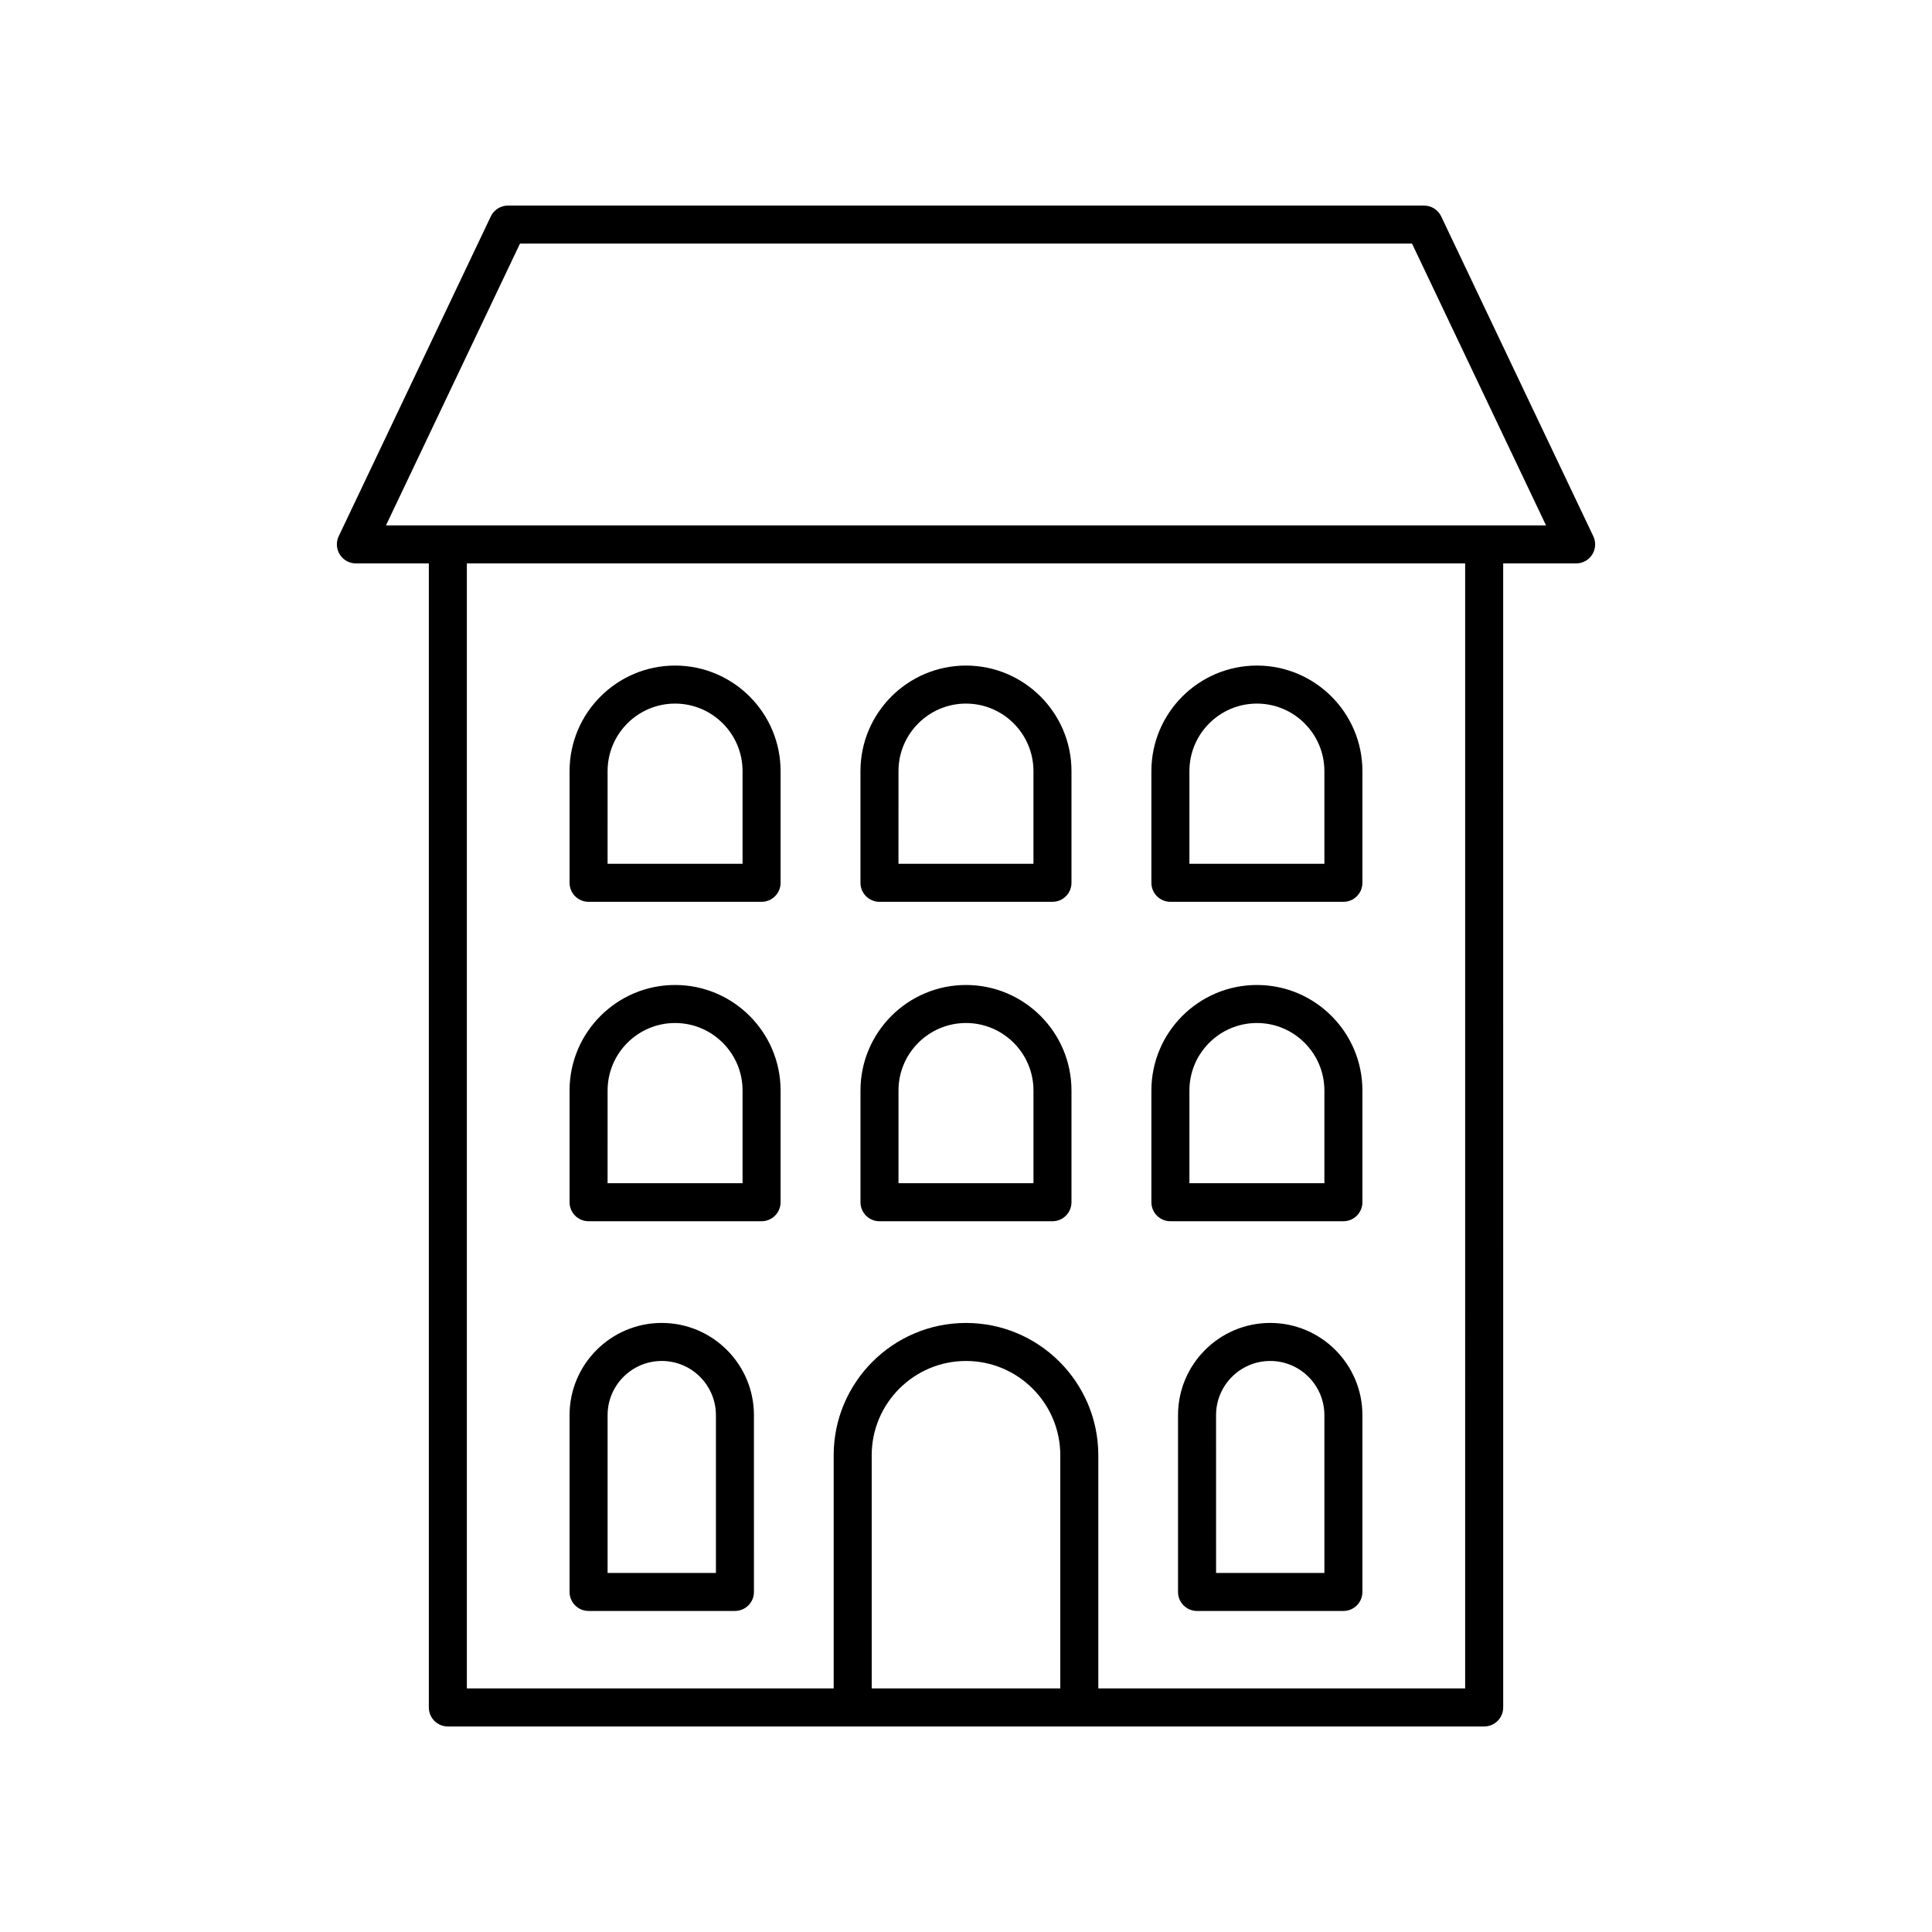
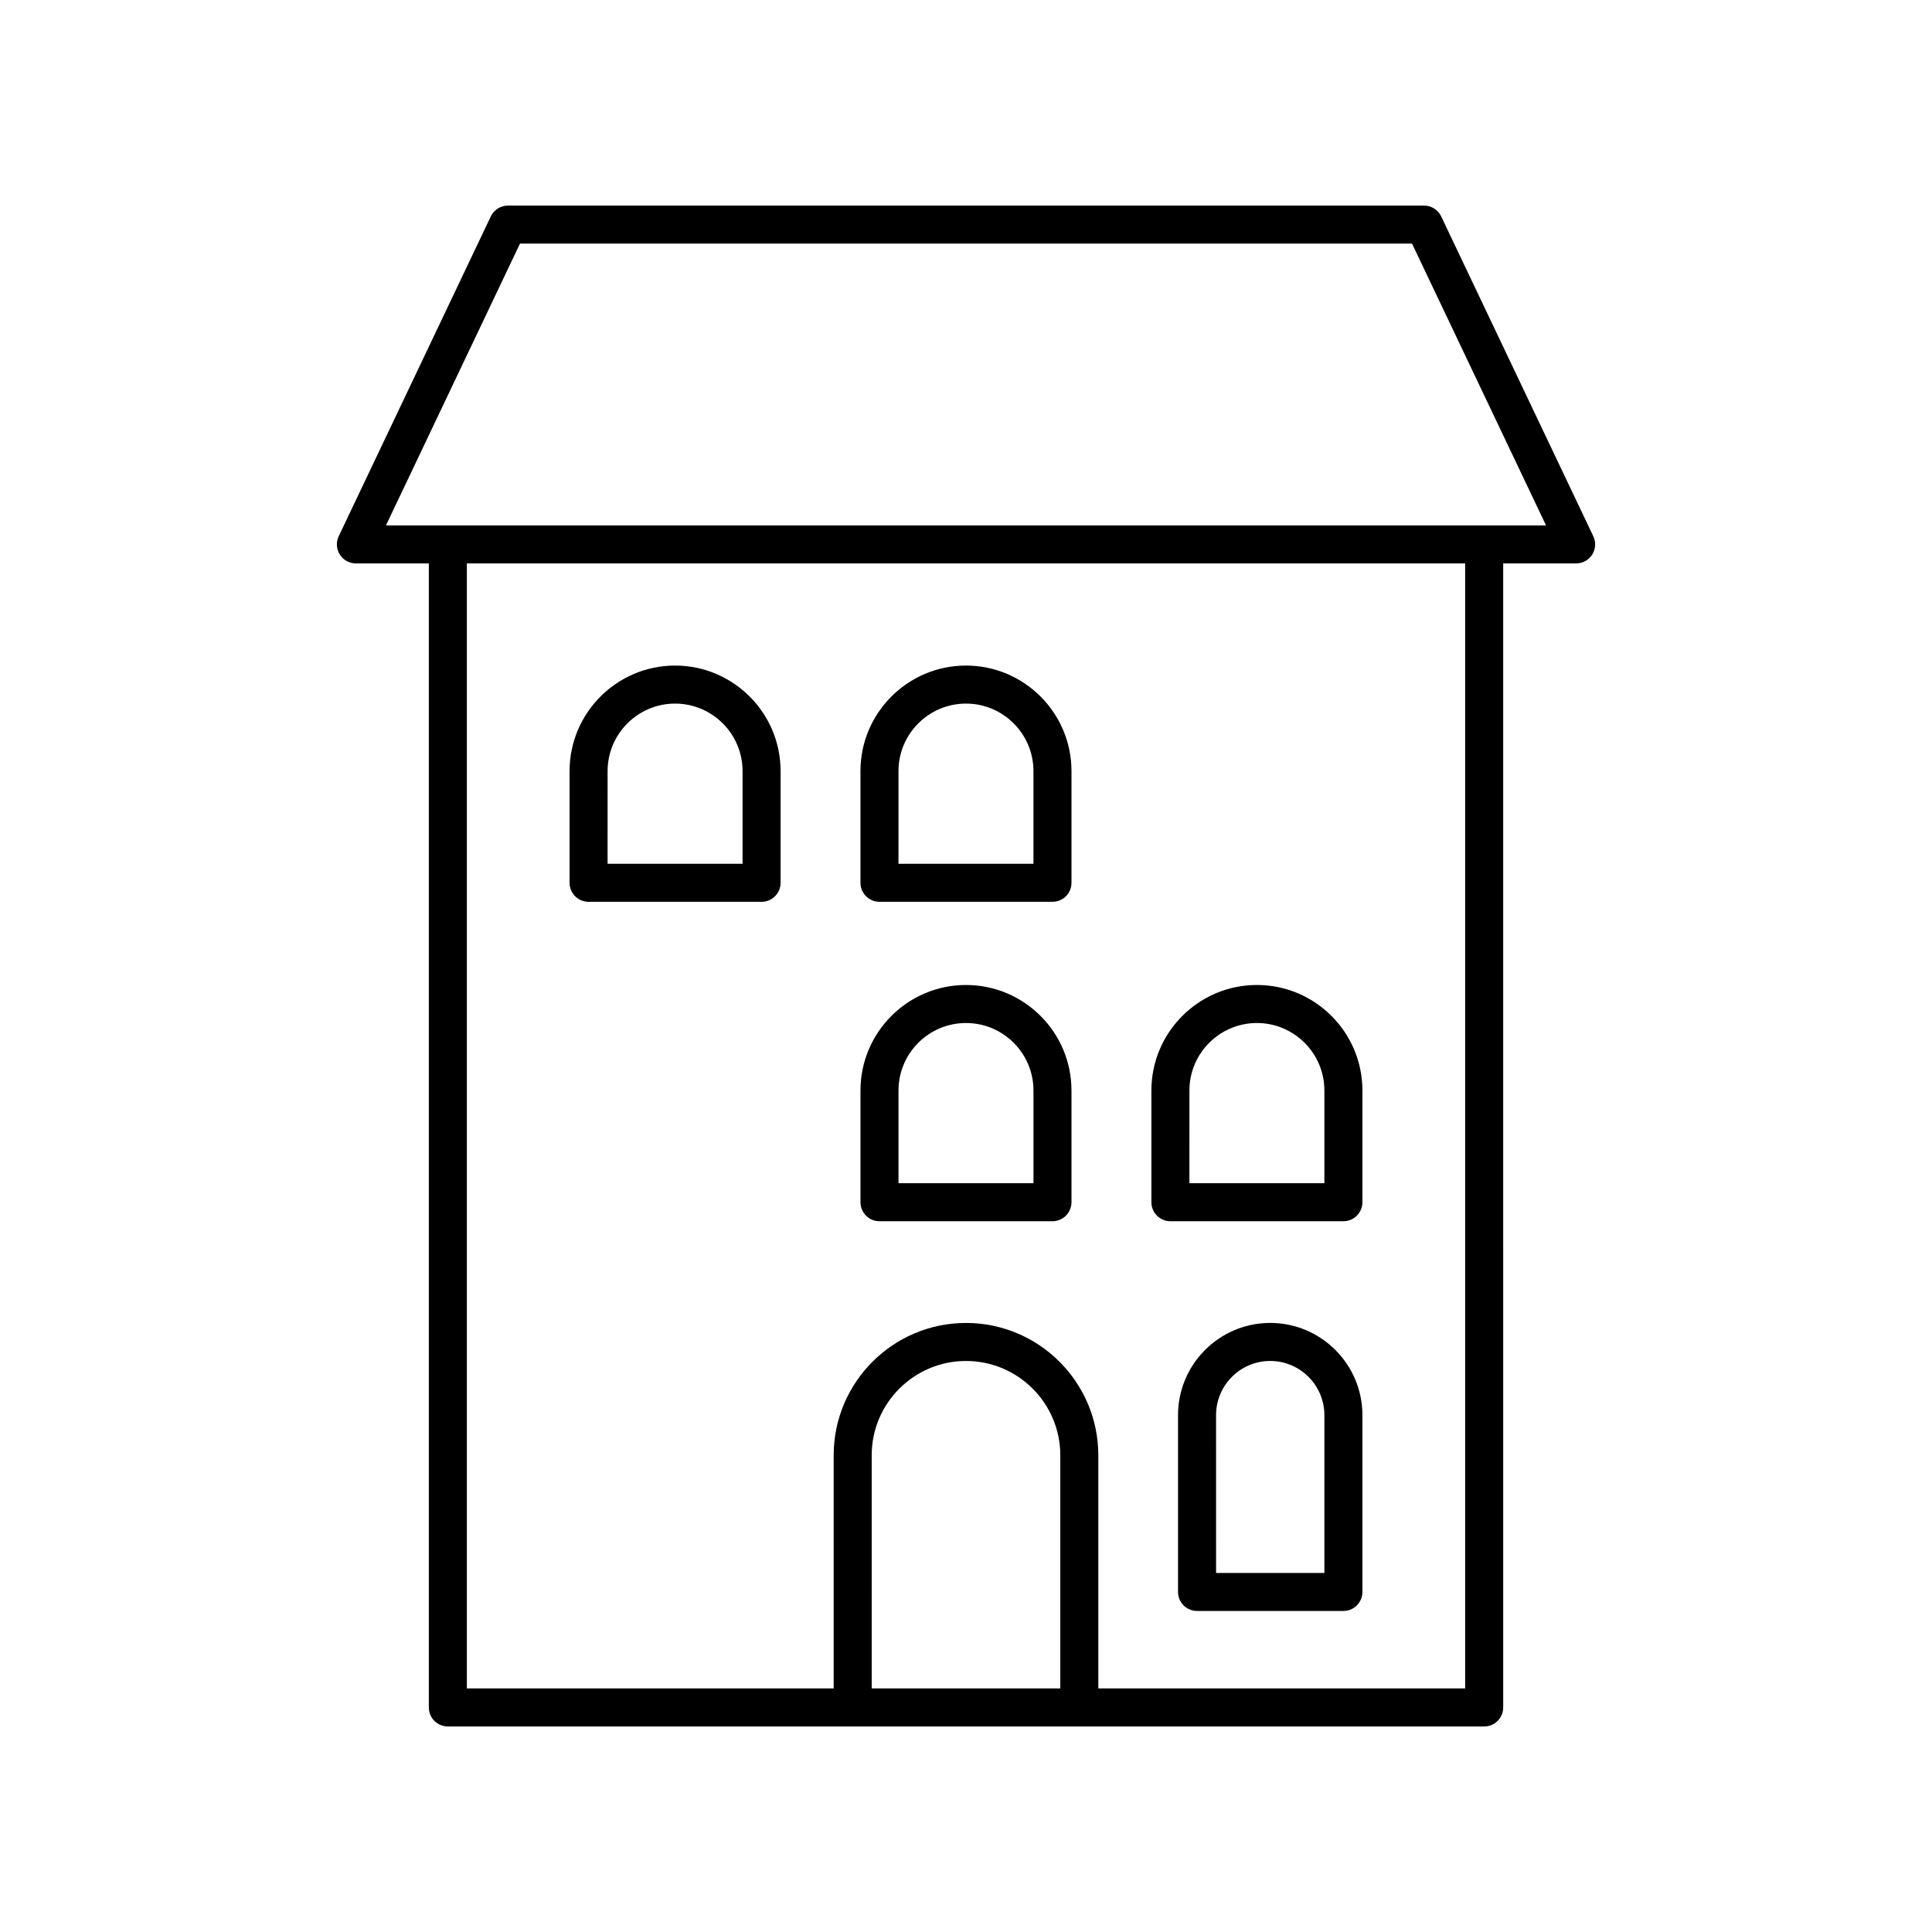
<svg xmlns="http://www.w3.org/2000/svg" fill="#000000" width="800px" height="800px" version="1.1" viewBox="144 144 512 512">
  <g>
    <path d="m525.93 201.35c-0.836-1.758-2.606-2.871-4.551-2.871h-242.76c-1.945 0-3.715 1.117-4.551 2.875l-40.305 84.754c-0.742 1.559-0.629 3.394 0.289 4.856 0.926 1.461 2.535 2.348 4.262 2.348h19.332v303.18c0 2.785 2.254 5.039 5.039 5.039h274.64c2.785 0 5.039-2.254 5.039-5.039l-0.004-303.18h19.332c1.727 0 3.336-0.887 4.262-2.348 0.922-1.461 1.031-3.297 0.289-4.856zm-100.94 390.1h-49.977l-0.004-61.789c0-13.781 11.211-24.988 24.992-24.988s24.988 11.207 24.988 24.988zm107.29 0h-97.215v-61.789c0-19.336-15.73-35.066-35.066-35.066-19.336 0-35.066 15.73-35.066 35.066l0.004 61.789h-97.215v-298.14h264.56zm-285.99-308.22 35.512-74.676h236.4l35.512 74.676z" />
-     <path d="m299.98 467.64h45.844c2.785 0 5.039-2.254 5.039-5.039v-29.609c0-15.418-12.543-27.961-27.961-27.961-15.418 0-27.961 12.543-27.961 27.961v29.609c0 2.785 2.254 5.039 5.039 5.039zm5.039-34.648c0-9.859 8.023-17.883 17.883-17.883s17.883 8.023 17.883 17.883v24.57h-35.77z" />
    <path d="m377.07 467.64h45.844c2.785 0 5.039-2.254 5.039-5.039v-29.609c0-15.418-12.539-27.961-27.957-27.961s-27.961 12.543-27.961 27.961v29.609c0 2.785 2.254 5.039 5.035 5.039zm5.039-34.648c0-9.859 8.027-17.883 17.887-17.883s17.883 8.023 17.883 17.883v24.57h-35.77z" />
    <path d="m454.17 467.64h45.844c2.785 0 5.039-2.254 5.039-5.039v-29.609c0-15.418-12.539-27.961-27.961-27.961-15.418 0-27.961 12.543-27.961 27.961v29.609c0 2.785 2.254 5.039 5.039 5.039zm5.039-34.648c0-9.859 8.023-17.883 17.883-17.883s17.883 8.023 17.883 17.883v24.57h-35.77z" />
    <path d="m299.98 382.99h45.844c2.785 0 5.039-2.254 5.039-5.039v-29.605c0-15.418-12.543-27.965-27.961-27.965-15.418 0-27.961 12.547-27.961 27.965v29.605c0 2.789 2.254 5.039 5.039 5.039zm5.039-34.641c0-9.863 8.023-17.891 17.883-17.891s17.883 8.023 17.883 17.891v24.566h-35.77z" />
    <path d="m377.07 382.99h45.844c2.785 0 5.039-2.254 5.039-5.039v-29.605c0-15.418-12.543-27.965-27.961-27.965-15.418 0-27.961 12.547-27.961 27.965v29.605c0.004 2.789 2.258 5.039 5.039 5.039zm5.039-34.641c0-9.863 8.023-17.891 17.883-17.891s17.883 8.023 17.883 17.891v24.566h-35.77z" />
-     <path d="m454.17 382.99h45.844c2.785 0 5.039-2.254 5.039-5.039v-29.605c0-15.418-12.543-27.965-27.961-27.965s-27.961 12.547-27.961 27.965v29.605c0 2.789 2.254 5.039 5.039 5.039zm5.039-34.641c0-9.863 8.023-17.891 17.883-17.891s17.883 8.023 17.883 17.891v24.566h-35.77z" />
-     <path d="m299.98 570.92h38.785c2.785 0 5.039-2.254 5.039-5.039l-0.004-46.855c0-13.473-10.957-24.434-24.43-24.434-13.469 0-24.43 10.961-24.43 24.434v46.859c0 2.785 2.254 5.035 5.039 5.035zm5.039-51.895c0-7.918 6.441-14.355 14.355-14.355 7.91 0 14.352 6.441 14.352 14.355v41.82h-28.707z" />
    <path d="m480.62 494.59c-13.473 0-24.43 10.961-24.43 24.434v46.859c0 2.785 2.254 5.039 5.039 5.039h38.785c2.785 0 5.039-2.254 5.039-5.039v-46.859c0-13.473-10.961-24.434-24.434-24.434zm14.359 66.254h-28.707l-0.004-41.82c0-7.918 6.441-14.355 14.352-14.355 7.918 0 14.355 6.441 14.355 14.355z" />
  </g>
</svg>